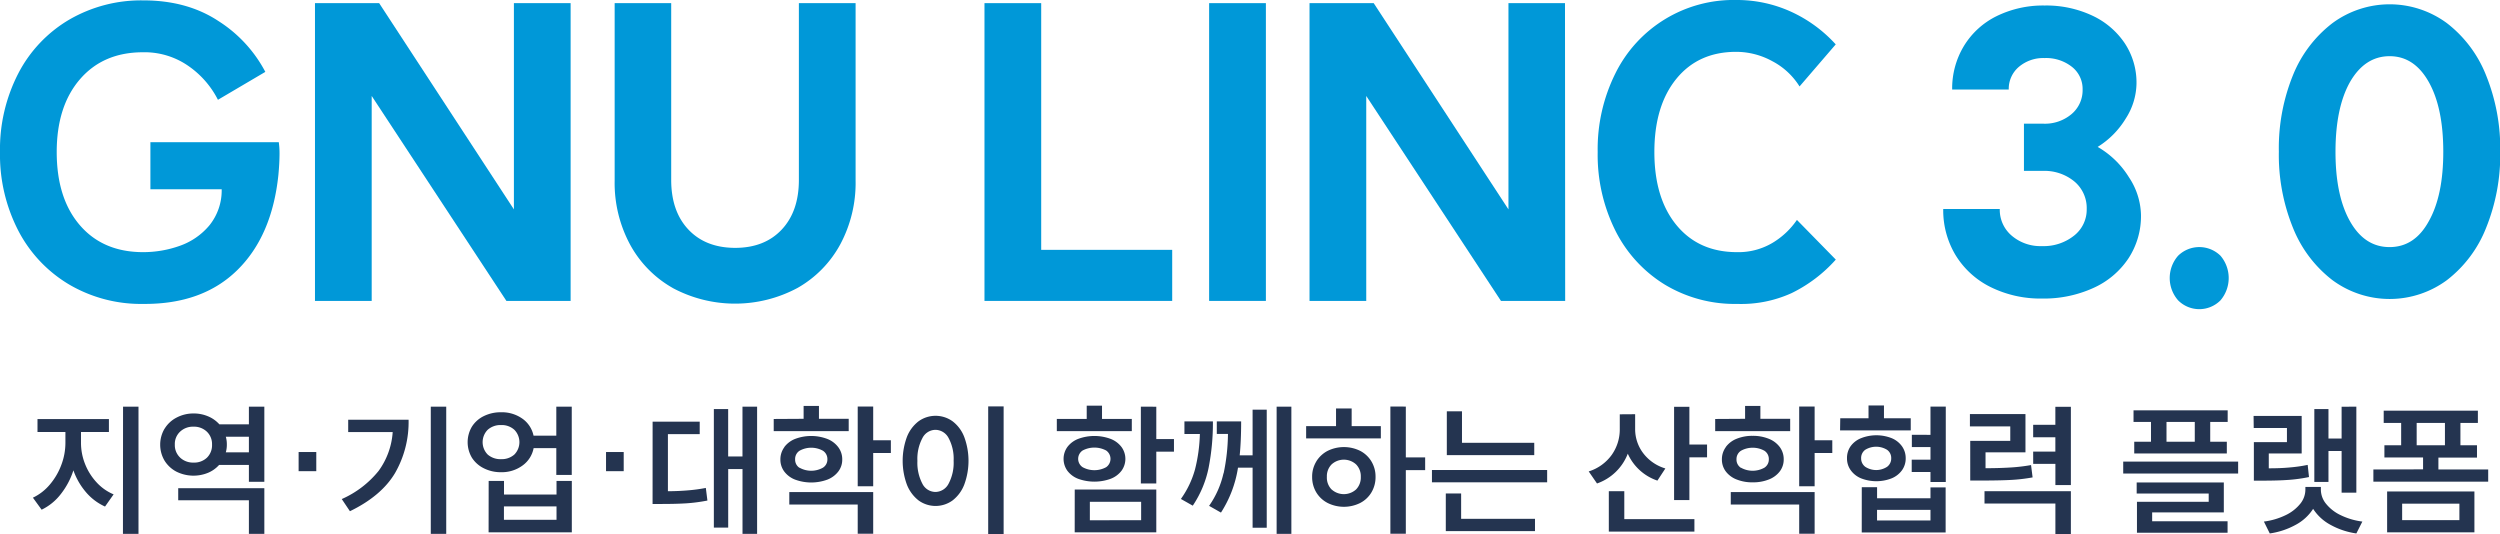
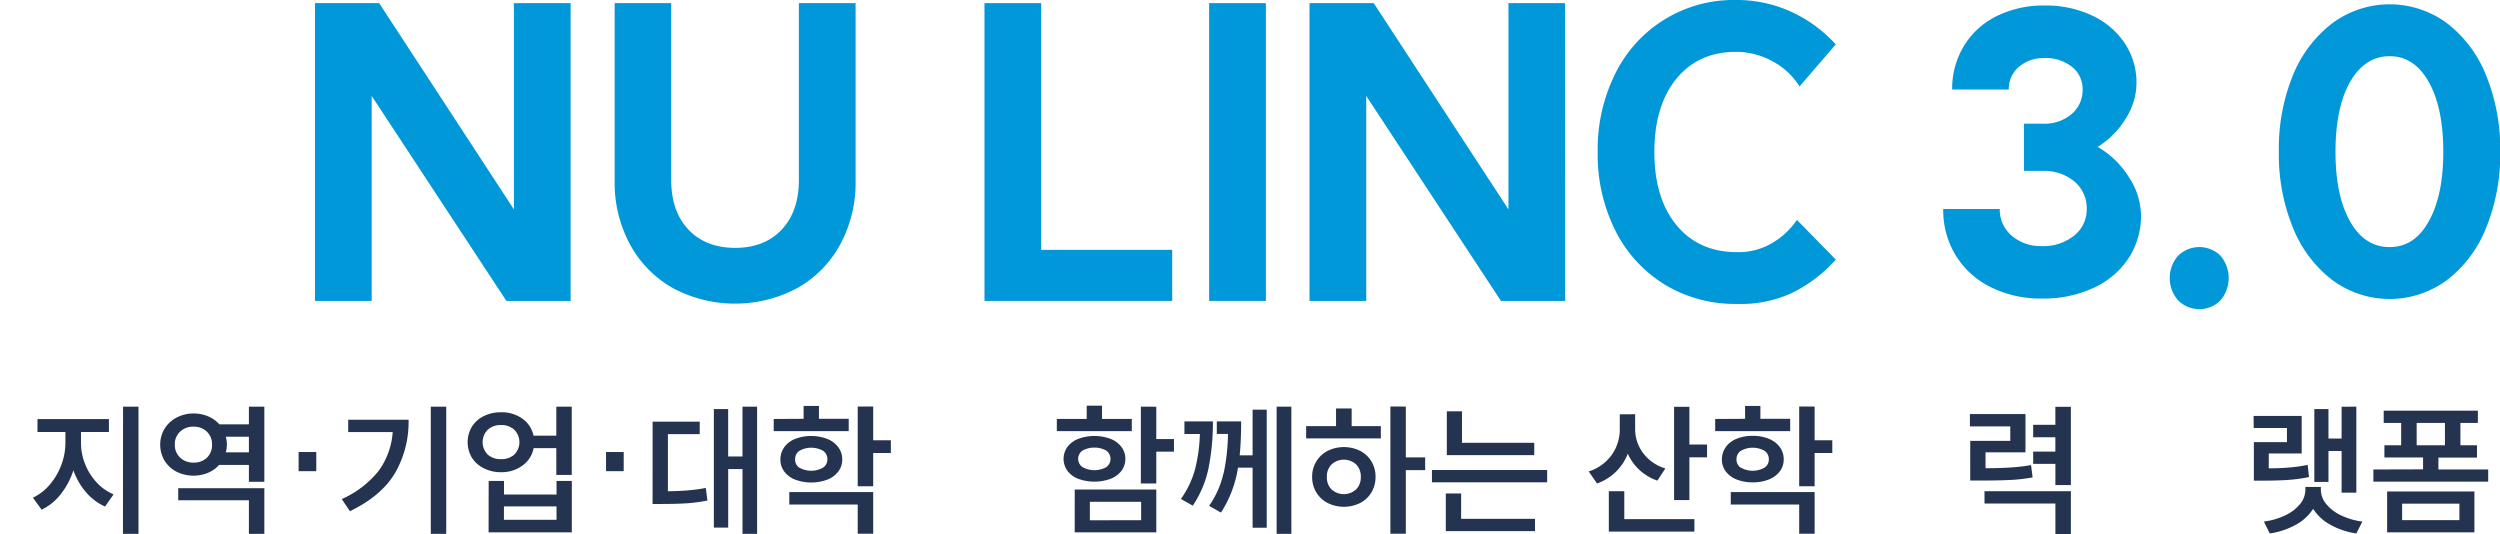
<svg xmlns="http://www.w3.org/2000/svg" viewBox="0 0 707.43 151.15">
  <defs>
    <style>.cls-1{fill:#0098d8;}.cls-2{fill:#243450;}</style>
  </defs>
  <g id="레이어_2" data-name="레이어 2">
    <g id="레이어_1-2" data-name="레이어 1">
-       <path class="cls-1" d="M79.1,43.35c0,1.86-.11,3.89-.32,6.12q-1.8,17.34-11.67,27T40.55,86a40.16,40.16,0,0,1-21-5.5A38.16,38.16,0,0,1,5.17,65.25,46.8,46.8,0,0,1,0,43,46.8,46.8,0,0,1,5.17,20.79,37.81,37.81,0,0,1,19.59,5.56a40.51,40.51,0,0,1,21-5.45Q53,.11,61.88,6a38,38,0,0,1,13.2,14.34l-13.41,7.9a25.83,25.83,0,0,0-8.34-9.56,21.67,21.67,0,0,0-12.88-3.89q-11.21,0-17.8,7.61T16.05,43q0,13.13,6.55,20.73t17.85,7.62a30.81,30.81,0,0,0,10.4-1.78,19.18,19.18,0,0,0,8.39-5.78,15.71,15.71,0,0,0,3.49-10.23H42.56V40.24H78.89A23.32,23.32,0,0,1,79.1,43.35Z" />
      <path class="cls-1" d="M161.47,85.15H143.3l-38.12-58v58H89.13V.89h18.16l38.13,58.36V.89h16.05Z" />
      <path class="cls-1" d="M190.35,81.48a31.2,31.2,0,0,1-12.09-12.34,36.77,36.77,0,0,1-4.33-18V.89h16v50q0,8.9,4.86,14.06T208,70.14q8.34,0,13.2-5.17t4.86-14.06V.89h16.05V51.13a36.77,36.77,0,0,1-4.33,18,31.26,31.26,0,0,1-12.09,12.34,37.39,37.39,0,0,1-35.38,0Z" />
      <path class="cls-1" d="M294.63,70.7H331.7V85.15H278.58V.89h16.05Z" />
      <path class="cls-1" d="M358.21.89V85.15H342.15V.89Z" />
      <path class="cls-1" d="M442.9,85.15H424.73l-38.12-58v58H370.56V.89h18.16l38.13,58.36V.89h16Z" />
      <path class="cls-1" d="M471.1,80.54a37.66,37.66,0,0,1-14-15.29,48.06,48.06,0,0,1-5-22.23,48.06,48.06,0,0,1,5-22.23A37.29,37.29,0,0,1,491.37,0a36.93,36.93,0,0,1,15.37,3.28,38.91,38.91,0,0,1,12.72,9.28l-10.24,11.9a20,20,0,0,0-7.66-7.12,21.23,21.23,0,0,0-10.29-2.67q-10.68,0-16.9,7.62T468.14,43q0,13.13,6.28,20.73t17.06,7.62a18.88,18.88,0,0,0,10.08-2.62,22.13,22.13,0,0,0,6.92-6.5l11,11.23A40.65,40.65,0,0,1,507,82.93,34.42,34.42,0,0,1,491.58,86,38.36,38.36,0,0,1,471.1,80.54Z" />
      <path class="cls-1" d="M602.41,50.13a20,20,0,0,1,3.43,10.68,21.86,21.86,0,0,1-3.53,12.28,23.45,23.45,0,0,1-9.93,8.39,33.78,33.78,0,0,1-14.52,3,31.78,31.78,0,0,1-14.52-3.22,24.08,24.08,0,0,1-9.93-9,24.63,24.63,0,0,1-3.53-13.12h16a9.58,9.58,0,0,0,3.32,7.5,12.49,12.49,0,0,0,8.61,3,13.79,13.79,0,0,0,9.14-3,9.34,9.34,0,0,0,3.53-7.5,9.79,9.79,0,0,0-3.48-7.78,13.29,13.29,0,0,0-9-3h-5.28V35h5.49a11.68,11.68,0,0,0,8-2.73,8.82,8.82,0,0,0,3.11-6.94,7.94,7.94,0,0,0-3-6.4,11.78,11.78,0,0,0-7.76-2.5,10.68,10.68,0,0,0-7.29,2.5,8.14,8.14,0,0,0-2.85,6.4H552.41A23.17,23.17,0,0,1,555.74,13,22.38,22.38,0,0,1,565,4.56a29.8,29.8,0,0,1,13.57-3A30.63,30.63,0,0,1,592,4.39a22.47,22.47,0,0,1,9.24,7.84,20.17,20.17,0,0,1,3.33,11.45,18.85,18.85,0,0,1-3.06,9.89,24.11,24.11,0,0,1-7.93,8A25.13,25.13,0,0,1,602.41,50.13Z" />
      <path class="cls-1" d="M628.34,72.37a9.73,9.73,0,0,1,0,12.61,8.44,8.44,0,0,1-12,0,9.57,9.57,0,0,1,0-12.61,8.56,8.56,0,0,1,12,0Z" />
      <path class="cls-1" d="M648.82,21.34A35.09,35.09,0,0,1,660,6.56a27.27,27.27,0,0,1,32.42,0,34.72,34.72,0,0,1,11.08,14.78,55.38,55.38,0,0,1,4,21.57,55.3,55.3,0,0,1-4,21.56,34.69,34.69,0,0,1-11.08,14.79,27.27,27.27,0,0,1-32.42,0,35.06,35.06,0,0,1-11.15-14.79,54.75,54.75,0,0,1-4-21.56A54.84,54.84,0,0,1,648.82,21.34Zm38.44,41.3q4.13-7.28,4.12-19.73t-4.12-19.73q-4.11-7.29-11.08-7.28T665,23.18q-4.11,7.28-4.12,19.73T665,62.64q4.13,7.29,11.2,7.28T687.26,62.64Z" />
      <path class="cls-2" d="M30.82,118.59v3.65h-7.9v3.12a16.17,16.17,0,0,0,1.13,5.89,16.64,16.64,0,0,0,3.22,5.18,13.66,13.66,0,0,0,4.88,3.46l-2.43,3.45a15.39,15.39,0,0,1-5.38-4.05,19.42,19.42,0,0,1-3.57-6.2,21.44,21.44,0,0,1-3.58,6.74,15.15,15.15,0,0,1-5.41,4.4l-2.47-3.4a14.23,14.23,0,0,0,4.84-3.77,18.54,18.54,0,0,0,3.22-5.55,17.59,17.59,0,0,0,1.14-6.15v-3.12h-7.9v-3.65Zm4-3.52h4.37v36H34.79Z" />
      <path class="cls-2" d="M46.59,121.29A8.53,8.53,0,0,1,50,118.15,10.12,10.12,0,0,1,54.79,117a10.33,10.33,0,0,1,4.09.81,8.84,8.84,0,0,1,3.2,2.27h8.35v-5H74.8v21.26H70.43v-4.78H62a8.68,8.68,0,0,1-3.18,2.25,10.86,10.86,0,0,1-8.89-.34,8.67,8.67,0,0,1-3.38-3.14,8.9,8.9,0,0,1,0-9Zm4.4,8.22a5.33,5.33,0,0,0,3.8,1.39,5.22,5.22,0,0,0,3.77-1.39A4.91,4.91,0,0,0,60,125.8a4.82,4.82,0,0,0-1.48-3.66,5.22,5.22,0,0,0-3.75-1.4,5.29,5.29,0,0,0-3.8,1.4,4.76,4.76,0,0,0-1.5,3.66A4.83,4.83,0,0,0,51,129.51Zm23.81,8.64v12.92H70.43v-9.51h-20v-3.41ZM70.43,128v-4.42H63.9a7.79,7.79,0,0,1,.29,2.19A7.93,7.93,0,0,1,63.9,128Z" />
      <path class="cls-2" d="M89.5,127.91v5.42h-5v-5.42Z" />
      <path class="cls-2" d="M107.12,133.27a21,21,0,0,0,4-11H98.53v-3.49h17.09a29,29,0,0,1-3.84,15.09q-3.86,6.47-12.76,10.79l-2.31-3.44A27.82,27.82,0,0,0,107.12,133.27Zm19.15-18.2v36H121.9v-36Z" />
      <path class="cls-2" d="M147.82,118.47a7.83,7.83,0,0,1,3.16,4.82h6.44v-8.22h4.37v19.32h-4.37v-7.58H151a7.86,7.86,0,0,1-3.14,4.92,9.9,9.9,0,0,1-6.09,1.89,10.54,10.54,0,0,1-4.84-1.1,8.35,8.35,0,0,1-3.39-3,8.59,8.59,0,0,1,0-8.79,8.25,8.25,0,0,1,3.39-3,10.79,10.79,0,0,1,4.84-1.07A10,10,0,0,1,147.82,118.47ZM138,128.62a5.49,5.49,0,0,0,3.81,1.31,5.36,5.36,0,0,0,3.74-1.31,5,5,0,0,0,0-7,5.29,5.29,0,0,0-3.74-1.34,5.42,5.42,0,0,0-3.81,1.34,5,5,0,0,0,0,7Zm.28,7.47h4.34v3.85h14.86v-3.85h4.33v14.54H138.26Zm19.2,11v-3.8H142.6v3.8Z" />
      <path class="cls-2" d="M176.49,127.91v5.42h-5v-5.42Z" />
      <path class="cls-2" d="M184.67,119.32H198v3.52h-9V139c2.08,0,4-.1,5.65-.24a44.85,44.85,0,0,0,5.08-.69l.45,3.57a46.89,46.89,0,0,1-6,.79q-2.91.18-7.09.18h-2.43Zm29.57-4.25v36h-4.13V132.73h-4.05v16.56H202V115.76h4.05v13.4h4.05V115.07Z" />
      <path class="cls-2" d="M227.4,118.51v-3.64h4.34v3.64h8.42V122H218.94v-3.44Zm-5.46,8A7,7,0,0,1,225,124.2a12.86,12.86,0,0,1,9.09,0,7.11,7.11,0,0,1,3.12,2.35,5.66,5.66,0,0,1,1.12,3.46,5.47,5.47,0,0,1-1.12,3.42,7.1,7.1,0,0,1-3.09,2.29,13.24,13.24,0,0,1-9.12,0,6.92,6.92,0,0,1-3.07-2.29,5.57,5.57,0,0,1-1.1-3.42A5.78,5.78,0,0,1,221.94,126.55Zm1.41,12.74h23.74v11.78h-4.38v-8.26H223.35Zm2.88-6.91a6.77,6.77,0,0,0,6.64,0,2.73,2.73,0,0,0,1.26-2.37,2.81,2.81,0,0,0-1.24-2.41,6.81,6.81,0,0,0-6.66,0A2.78,2.78,0,0,0,225,130,2.73,2.73,0,0,0,226.23,132.38Zm16.48-17.31h4.38v9.56h5v3.6h-5v9.4h-4.38Z" />
-       <path class="cls-2" d="M256.62,123.67a10.28,10.28,0,0,1,3.3-4.45,8.23,8.23,0,0,1,9.64,0,10.12,10.12,0,0,1,3.3,4.45,19.44,19.44,0,0,1,0,13.45,10.34,10.34,0,0,1-3.3,4.48,8.18,8.18,0,0,1-9.64,0,10.5,10.5,0,0,1-3.3-4.48,19.6,19.6,0,0,1,0-13.45ZM261,136.86a4.19,4.19,0,0,0,3.7,2.35,4.26,4.26,0,0,0,3.73-2.35,12.61,12.61,0,0,0,1.42-6.48,12.37,12.37,0,0,0-1.42-6.42,4.26,4.26,0,0,0-3.73-2.33A4.19,4.19,0,0,0,261,124a12.48,12.48,0,0,0-1.4,6.42A12.72,12.72,0,0,0,261,136.86ZM284,115v36.12h-4.37V115Z" />
      <path class="cls-2" d="M299.05,118.55h8.46v-3.76h4.33v3.76h8.43V122H299.05Zm3,7.92a7,7,0,0,1,3.08-2.29,13.21,13.21,0,0,1,9.11,0,7.07,7.07,0,0,1,3.1,2.29,5.7,5.7,0,0,1,0,6.76,7,7,0,0,1-3.1,2.27,13.53,13.53,0,0,1-9.11,0,6.9,6.9,0,0,1-3.08-2.27,5.79,5.79,0,0,1,0-6.76Zm2.07,12.05h23.08v12.11H304.11Zm2.23-6.32a6.95,6.95,0,0,0,6.66,0,2.88,2.88,0,0,0,0-4.72,7.1,7.1,0,0,0-6.66,0,2.84,2.84,0,0,0,0,4.72Zm16.56,15V142H308.4v5.22Zm4.29-32.11v9.15h5v3.57h-5v9h-4.37V115.07Z" />
      <path class="cls-2" d="M342,132.38a29.81,29.81,0,0,1-4.48,10.71l-3.36-1.9a26.47,26.47,0,0,0,4-8.38,45.41,45.41,0,0,0,1.37-10h-4.37v-3.56h8.06A66,66,0,0,1,342,132.38Zm4.25,1.56a56,56,0,0,0,1.23-11.14h-3.16v-3.56h6.89q0,5.55-.41,9.6h3.65V115.92h4v33.41h-4v-17h-4.13a32.73,32.73,0,0,1-4.82,12.72l-3.36-1.91A25.83,25.83,0,0,0,346.21,133.94Zm15-18.87h4.17v36h-4.17Z" />
      <path class="cls-2" d="M369.6,120.58h8.46v-5h4.42v5h8.26v3.48H369.6Zm2.87,10a8.17,8.17,0,0,1,3.22-3,10.42,10.42,0,0,1,9.2,0,8,8,0,0,1,3.19,3,8.28,8.28,0,0,1,1.16,4.35,8.38,8.38,0,0,1-1.16,4.4,7.93,7.93,0,0,1-3.19,3,10.34,10.34,0,0,1-9.2,0,8.05,8.05,0,0,1-3.22-3A8.35,8.35,0,0,1,371.3,135,8.19,8.19,0,0,1,372.47,130.6Zm4.34,7.92a5.17,5.17,0,0,0,6.92,0,4.83,4.83,0,0,0,1.34-3.57,4.77,4.77,0,0,0-1.34-3.52,5.14,5.14,0,0,0-6.92,0,4.73,4.73,0,0,0-1.34,3.52A4.79,4.79,0,0,0,376.81,138.52Zm21-23.45v14.38h5.47v3.6h-5.47v18h-4.37v-36Z" />
      <path class="cls-2" d="M405.2,133h32.6v3.48H405.2Zm3.92,6.64h4.34v7.17h20.9v3.48H409.12Zm4.58-23.25v8.91h20.45v3.49H409.41v-12.4Z" />
      <path class="cls-2" d="M462.7,117.21v4.22a11.24,11.24,0,0,0,2.23,6.74,12.24,12.24,0,0,0,6.32,4.39L469,136a14.11,14.11,0,0,1-8.38-7.62,14.42,14.42,0,0,1-8.71,8.43l-2.35-3.41a12.65,12.65,0,0,0,6.52-4.69,12.43,12.43,0,0,0,2.27-7.29v-4.18ZM455.25,139h4.38v7.9h19.84v3.52H455.25Zm18.47-23.89h4.33v10.69h5v3.61h-5v12.1h-4.33Z" />
      <path class="cls-2" d="M493.81,118.51v-3.64h4.33v3.64h8.43V122H485.35v-3.44Zm-5.47,8a7,7,0,0,1,3.08-2.35,11.71,11.71,0,0,1,4.54-.83,11.83,11.83,0,0,1,4.55.83,7.11,7.11,0,0,1,3.12,2.35,5.72,5.72,0,0,1,1.11,3.46,5.52,5.52,0,0,1-1.11,3.42,7.13,7.13,0,0,1-3.1,2.29,12,12,0,0,1-4.57.81,11.9,11.9,0,0,1-4.54-.81,7,7,0,0,1-3.08-2.29,5.57,5.57,0,0,1-1.09-3.42A5.77,5.77,0,0,1,488.34,126.55Zm1.42,12.74h23.73v11.78h-4.37v-8.26H489.76Zm2.87-6.91a6.79,6.79,0,0,0,6.65,0,2.75,2.75,0,0,0,1.25-2.37,2.8,2.8,0,0,0-1.23-2.41,6.83,6.83,0,0,0-6.67,0,2.79,2.79,0,0,0-1.25,2.41A2.75,2.75,0,0,0,492.63,132.38Zm16.49-17.31h4.37v9.56h5v3.6h-5v9.4h-4.37Z" />
-       <path class="cls-2" d="M520.74,118.35h8v-3.61h4.37v3.61h7.58v3.44h-20Zm2.92,7.94a6.68,6.68,0,0,1,3-2.31,11.85,11.85,0,0,1,8.61,0,6.77,6.77,0,0,1,2.94,2.31,5.78,5.78,0,0,1,1.05,3.4,5.7,5.7,0,0,1-1.05,3.38,6.8,6.8,0,0,1-2.94,2.29,11.9,11.9,0,0,1-8.63,0,6.77,6.77,0,0,1-2.93-2.29,5.64,5.64,0,0,1-1.06-3.38A5.72,5.72,0,0,1,523.66,126.29Zm4.17,5.81a5.65,5.65,0,0,0,6.15,0,2.89,2.89,0,0,0,1.18-2.41,2.81,2.81,0,0,0-1.18-2.41,5.9,5.9,0,0,0-6.17,0,2.85,2.85,0,0,0-1.16,2.41A2.92,2.92,0,0,0,527.83,132.1Zm-1,5.77h4.33V141h15.11v-3.08h4.29v12.76H526.82Zm19.44,9.4v-3H531.15v3Zm0-24.22v-8h4.33v21.34h-4.33v-2.83h-5.31v-3.49h5.31v-3.56H541v-3.48Z" />
      <path class="cls-2" d="M573.15,117.17V128h-11.3v4.49c3,0,5.5-.1,7.35-.22a49.37,49.37,0,0,0,5.53-.67l.44,3.49a47.8,47.8,0,0,1-6.21.72c-2.1.11-5,.17-8.81.17h-2.63V124.75h11.33v-4.09H557.43v-3.49ZM561.56,139H586v12.11h-4.38v-8.62H561.56Zm13.77-11.21h6.28v-4.05h-6.28v-3.53h6.28v-5.1H586v22.15h-4.38v-6h-6.28Z" />
-       <path class="cls-2" d="M600.81,130.62h32.52V134H600.81Zm29.56-14.5v3.28h-4.94V125h4.7v3.32h-26.2V125h4.74V119.4h-4.94v-3.28Zm-25.75,20.41h24.66V145H609v2.51h21.34v3.24H604.7V142H625v-2.35H604.62ZM621.06,125V119.4h-8V125Z" />
      <path class="cls-2" d="M637.7,117.7h13.61v10.61H642v4.21q3.36,0,5.89-.24a42.06,42.06,0,0,0,5.12-.73l.37,3.44a43,43,0,0,1-5.86.81c-1.93.14-4.36.21-7.31.21h-2.43v-10.9h9.36v-4h-9.4Zm9.08,28.07a11.8,11.8,0,0,0,4.13-3.22,6.37,6.37,0,0,0,1.45-4v-.77h4.38v.77a6.38,6.38,0,0,0,1.46,4,11.8,11.8,0,0,0,4.13,3.22,19.69,19.69,0,0,0,6.15,1.82l-1.7,3.36a21.23,21.23,0,0,1-7.37-2.47,13.32,13.32,0,0,1-4.86-4.49,13.23,13.23,0,0,1-4.88,4.49,21.48,21.48,0,0,1-7.39,2.47l-1.66-3.36A19.84,19.84,0,0,0,646.78,145.77Zm20-30.7v24.34h-4.17V127.62h-3.72v8.75h-4V115.76h4v8.34h3.72v-9Z" />
      <path class="cls-2" d="M685.66,132.81v-3.36H674.72V126h4.74v-6.32h-4.94v-3.48h26.65v3.48h-4.94V126h4.69v3.49H690v3.36h14.09v3.44H671.6v-3.44Zm-10.17,6.27h24.7v11.55h-24.7Zm20.45,8.1v-4.65h-16.2v4.65ZM691.85,126v-6.32h-8V126Z" />
    </g>
  </g>
</svg>